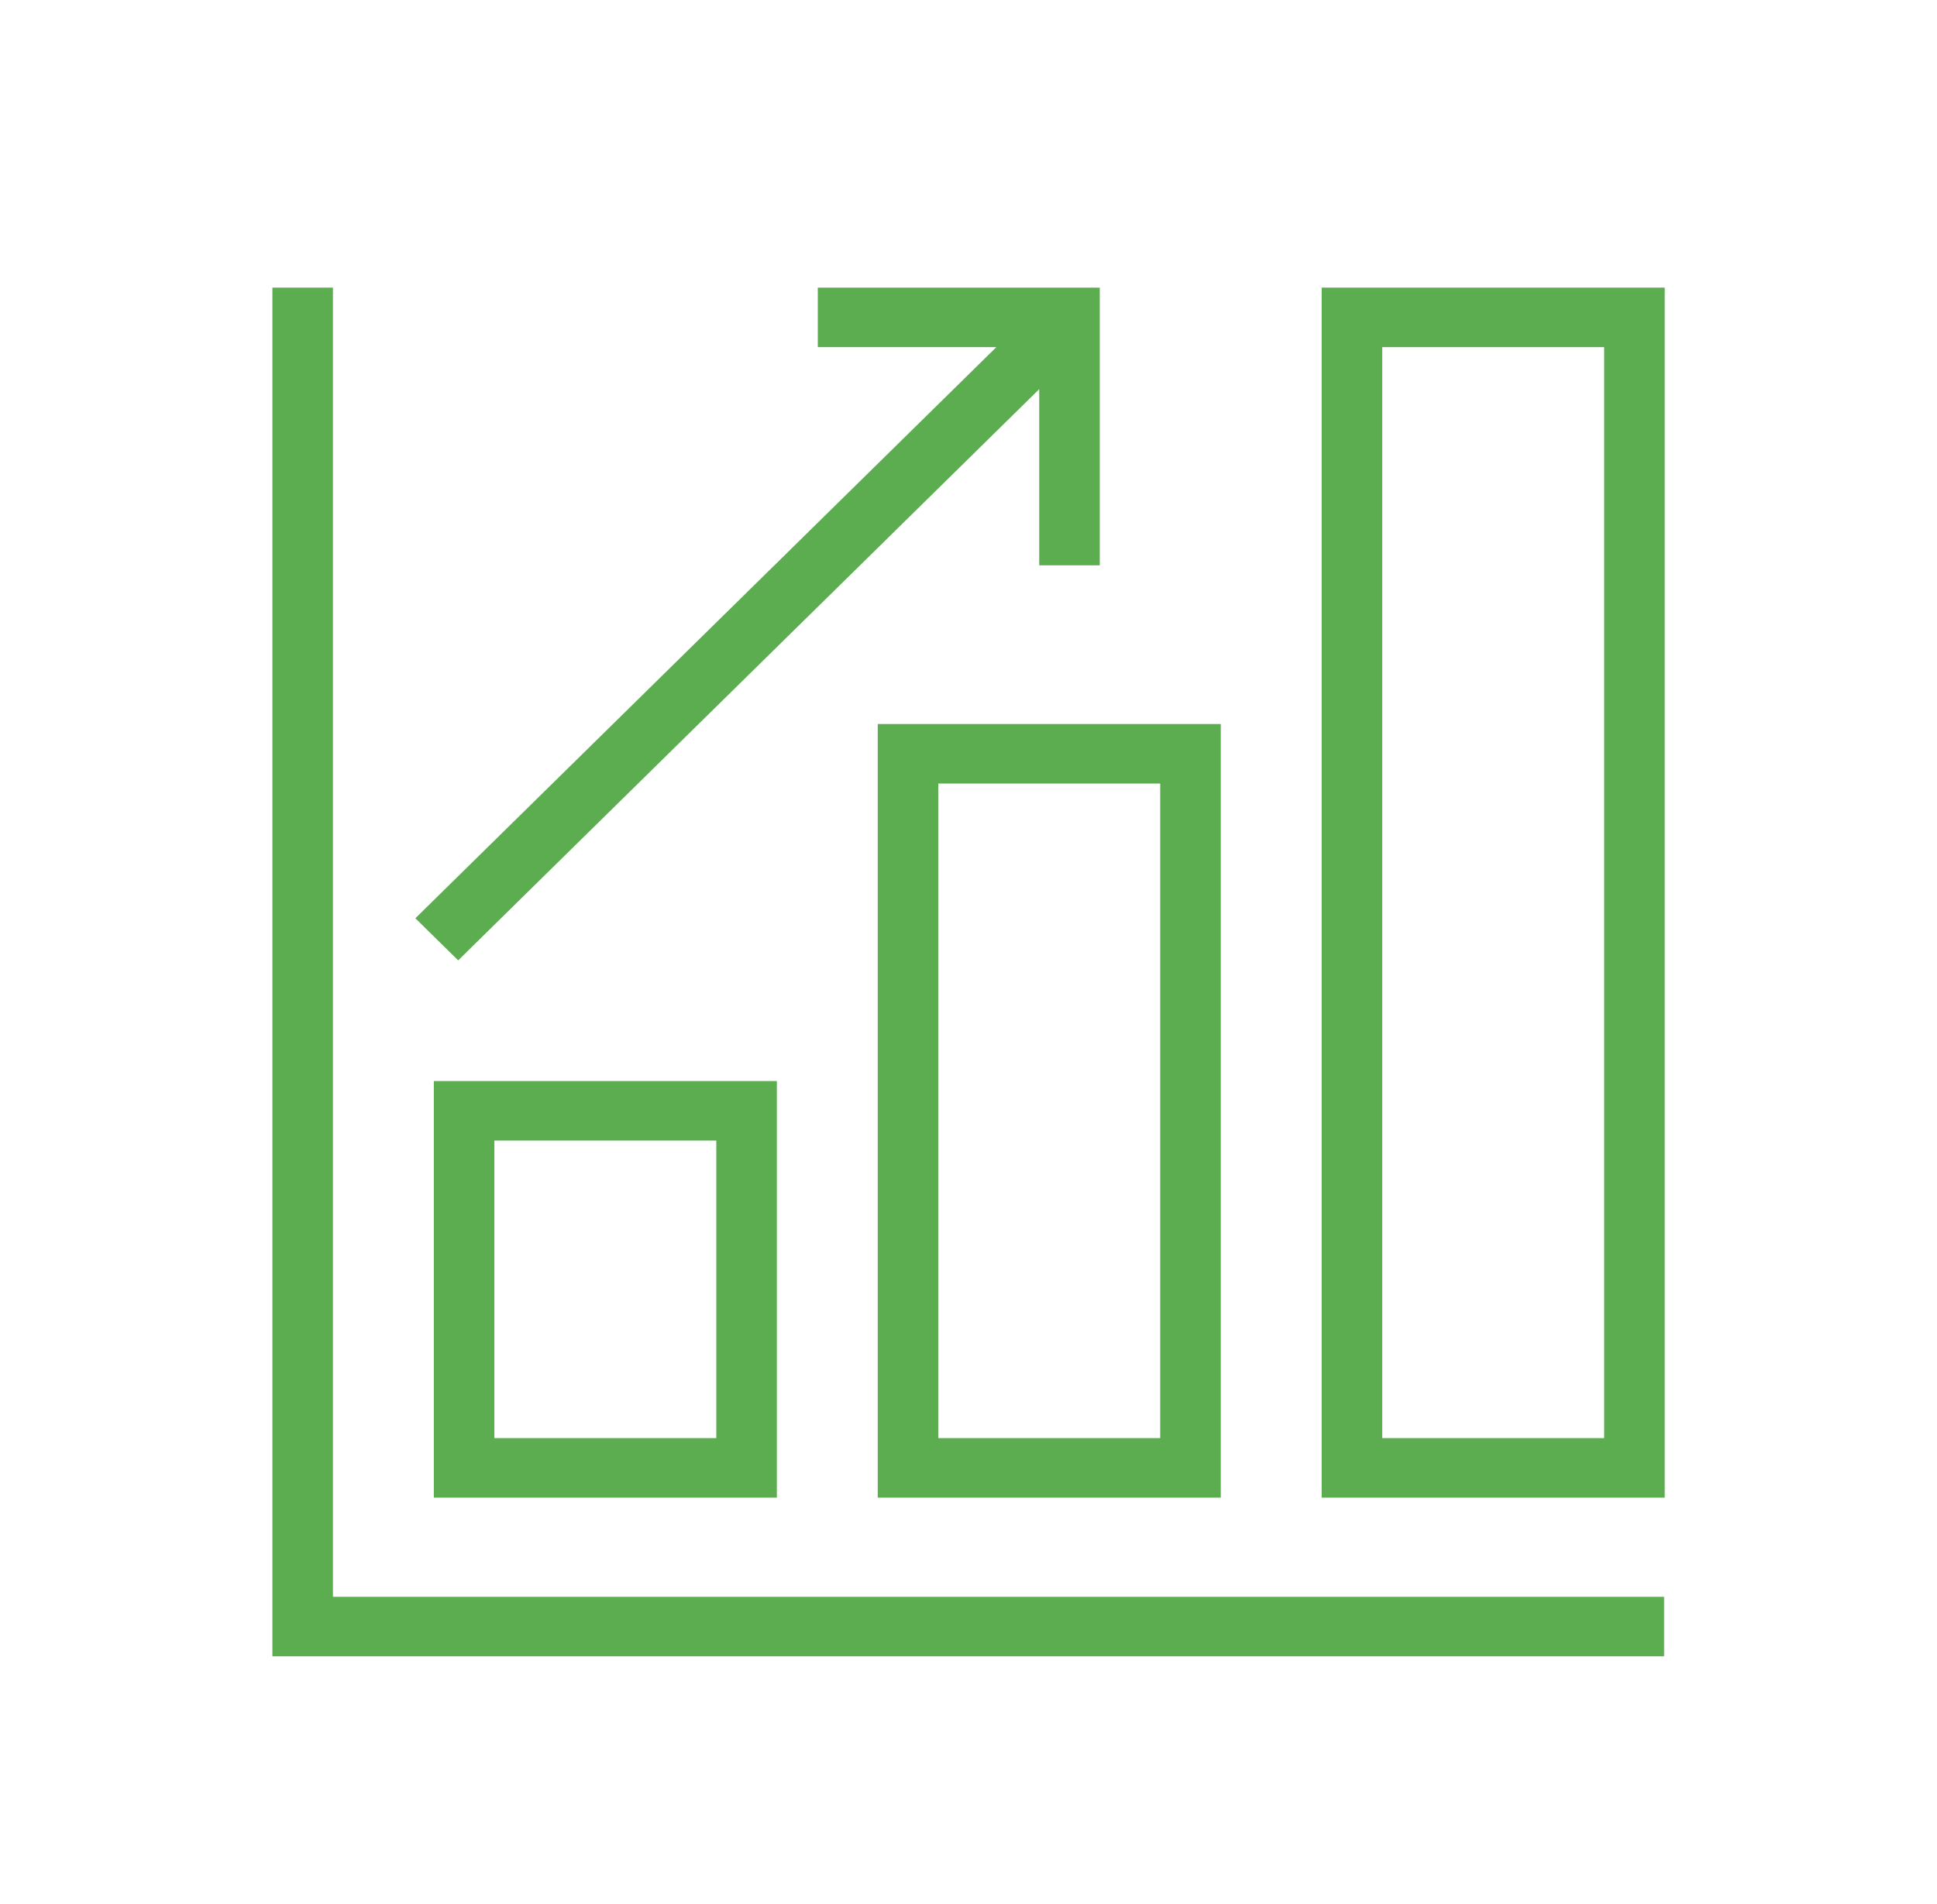
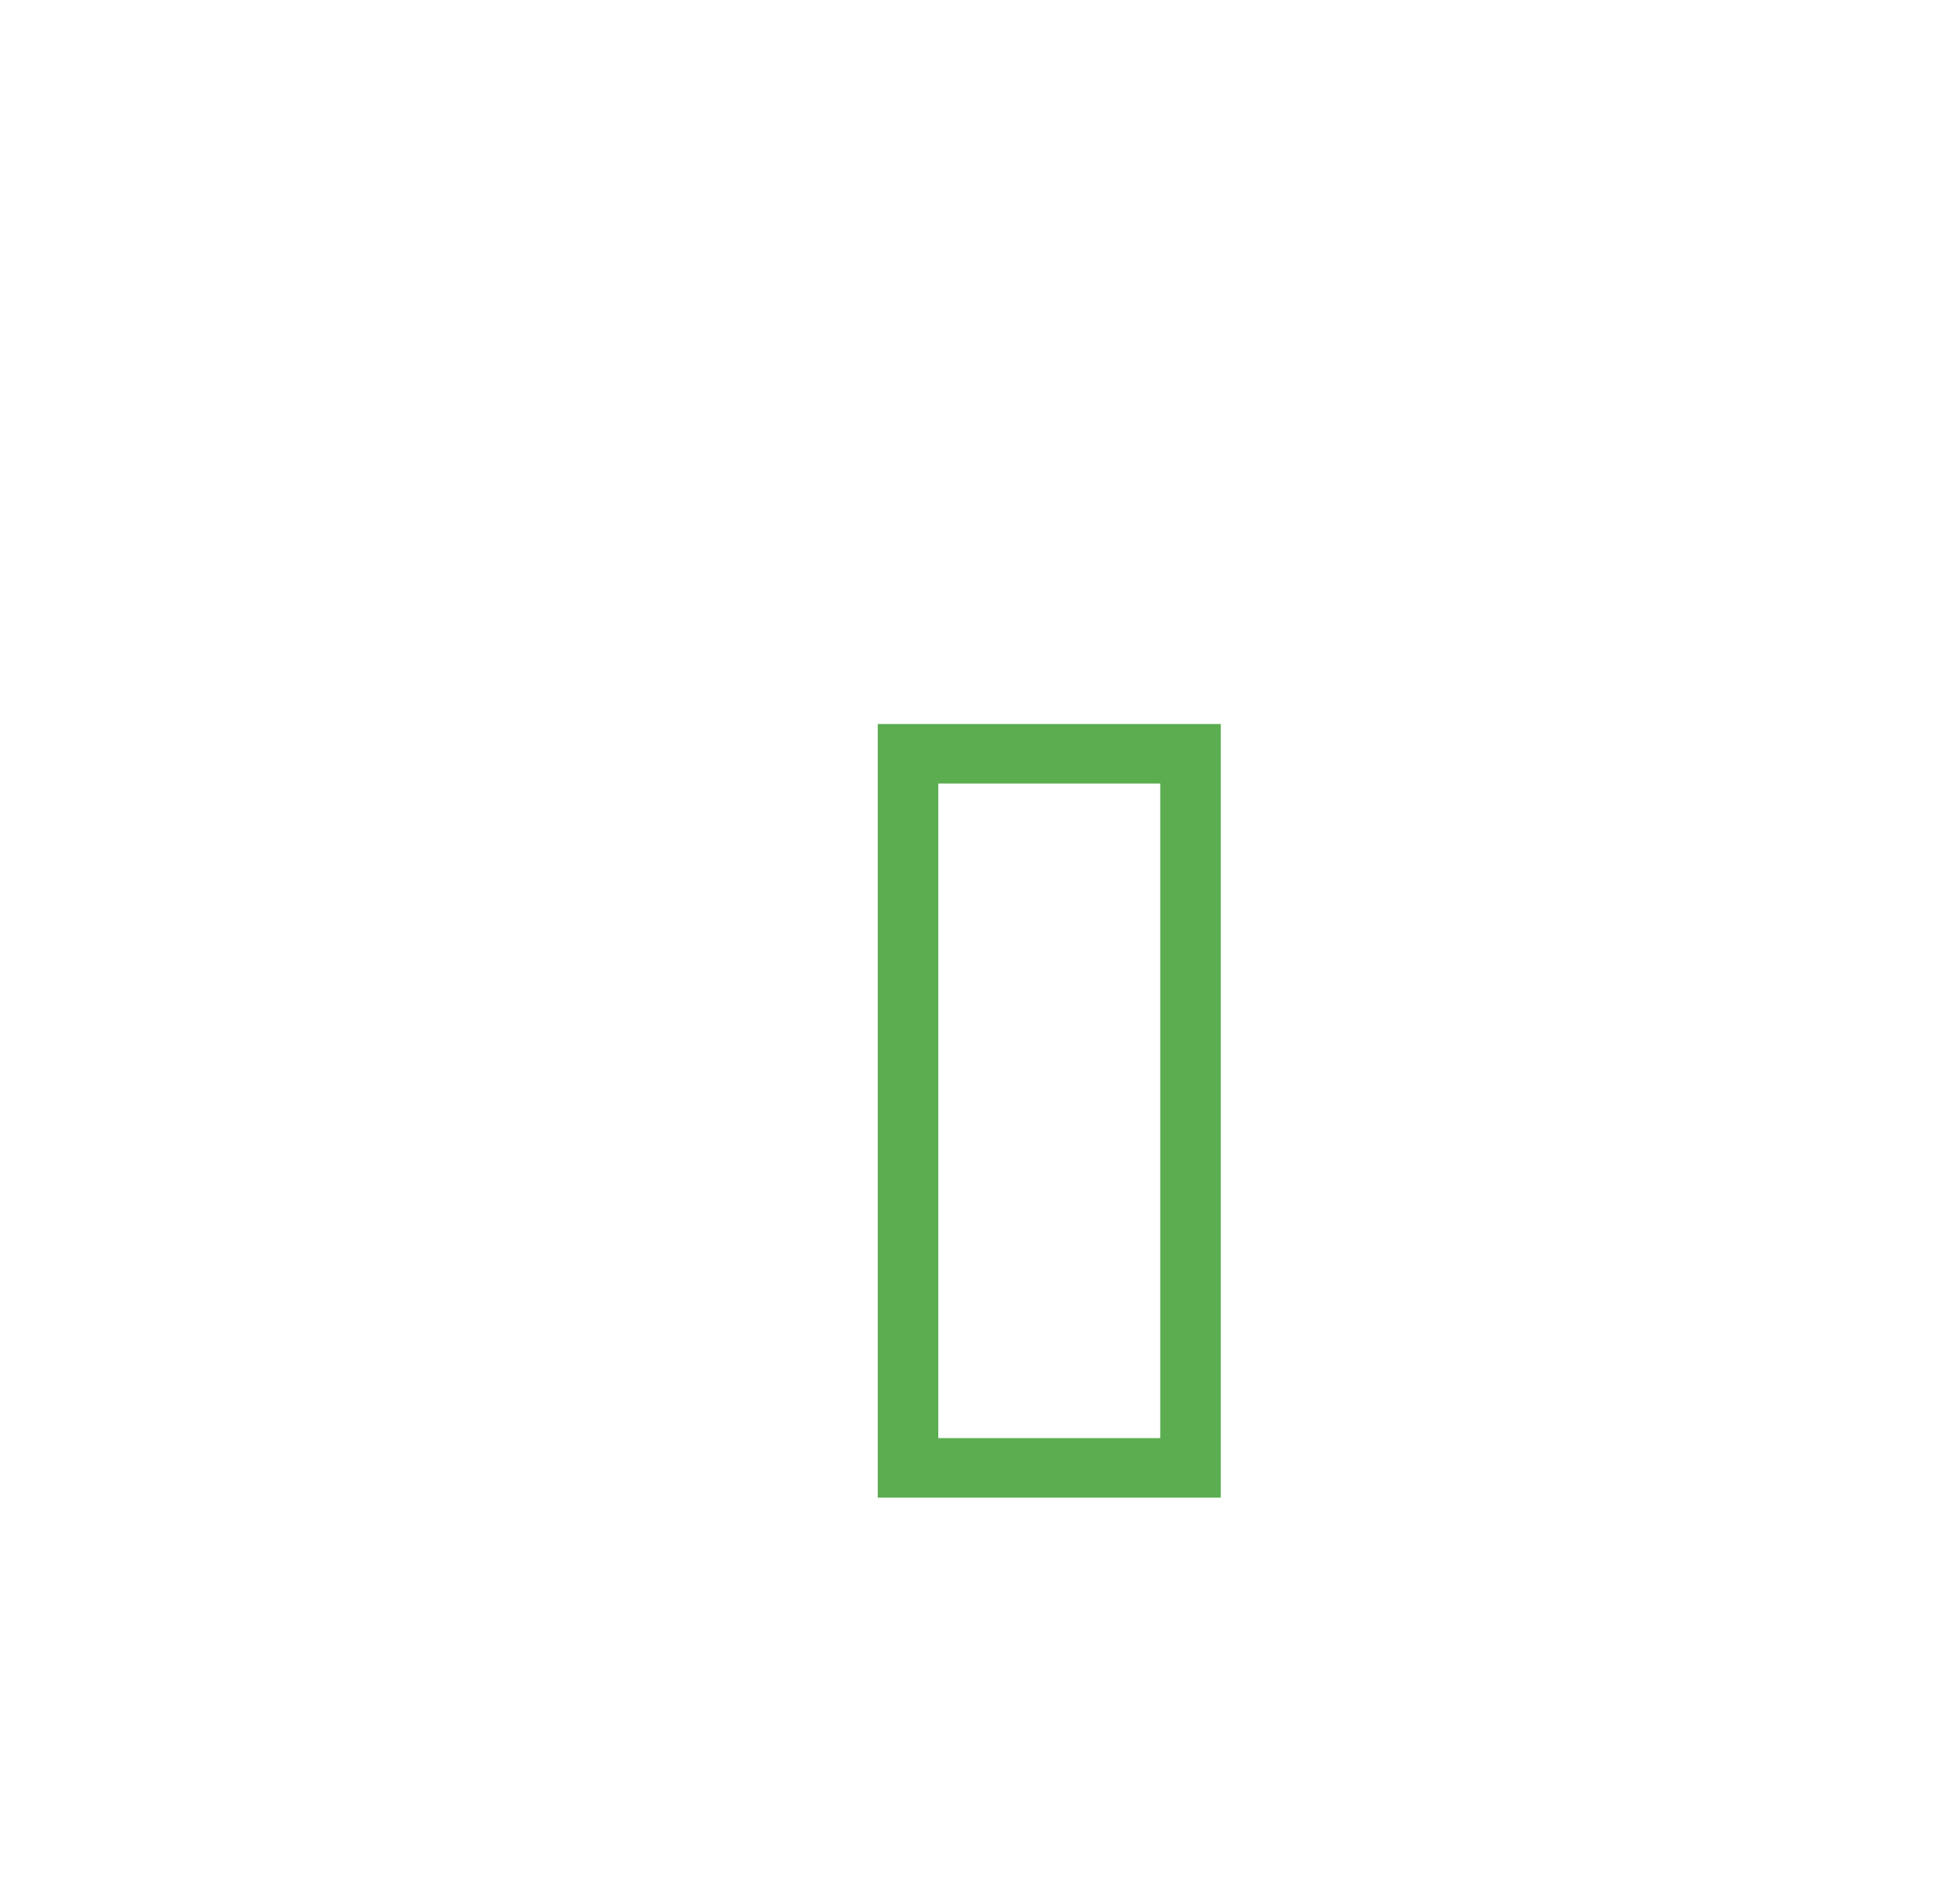
<svg xmlns="http://www.w3.org/2000/svg" width="60" height="59" overflow="hidden">
  <defs>
    <clipPath id="clip0">
      <rect x="972" y="674" width="60" height="59" />
    </clipPath>
  </defs>
  <g clip-path="url(#clip0)" transform="translate(-972 -674)">
-     <path d="M50.377 49.781 9.833 49.781 9.833 9.219 8.604 9.219 8.604 51.01 50.377 51.01 50.377 49.781Z" stroke="#5BAD50" stroke-width="0.615" fill="#5BAD50" transform="matrix(1.017 0 0 1 972 674)" />
-     <path d="M50.396 9.219 40.562 9.219 40.562 46.094 50.396 46.094ZM49.167 44.865 41.792 44.865 41.792 10.448 49.167 10.448Z" stroke="#5BAD50" stroke-width="0.615" fill="#5BAD50" transform="matrix(1.017 0 0 1 972 674)" />
    <path d="M27.042 46.094 36.875 46.094 36.875 22.74 27.042 22.74ZM28.271 23.969 35.646 23.969 35.646 44.865 28.271 44.865Z" stroke="#5BAD50" stroke-width="0.615" fill="#5BAD50" transform="matrix(1.017 0 0 1 972 674)" />
-     <path d="M13.521 46.094 23.354 46.094 23.354 33.802 13.521 33.802ZM14.75 35.031 22.125 35.031 22.125 44.865 14.75 44.865Z" stroke="#5BAD50" stroke-width="0.615" fill="#5BAD50" transform="matrix(1.017 0 0 1 972 674)" />
-     <path d="M13.955 29.32 31.95 11.325C31.952 11.323 31.956 11.323 31.958 11.326 31.959 11.327 31.96 11.328 31.96 11.33L31.96 17.208 33.189 17.208 33.189 9.219 25.216 9.219 25.216 10.448 31.075 10.448C31.078 10.448 31.081 10.451 31.081 10.454 31.081 10.456 31.08 10.457 31.079 10.458L13.086 28.451Z" stroke="#5BAD50" stroke-width="0.615" fill="#5BAD50" transform="matrix(1.017 0 0 1 972 674)" />
  </g>
</svg>